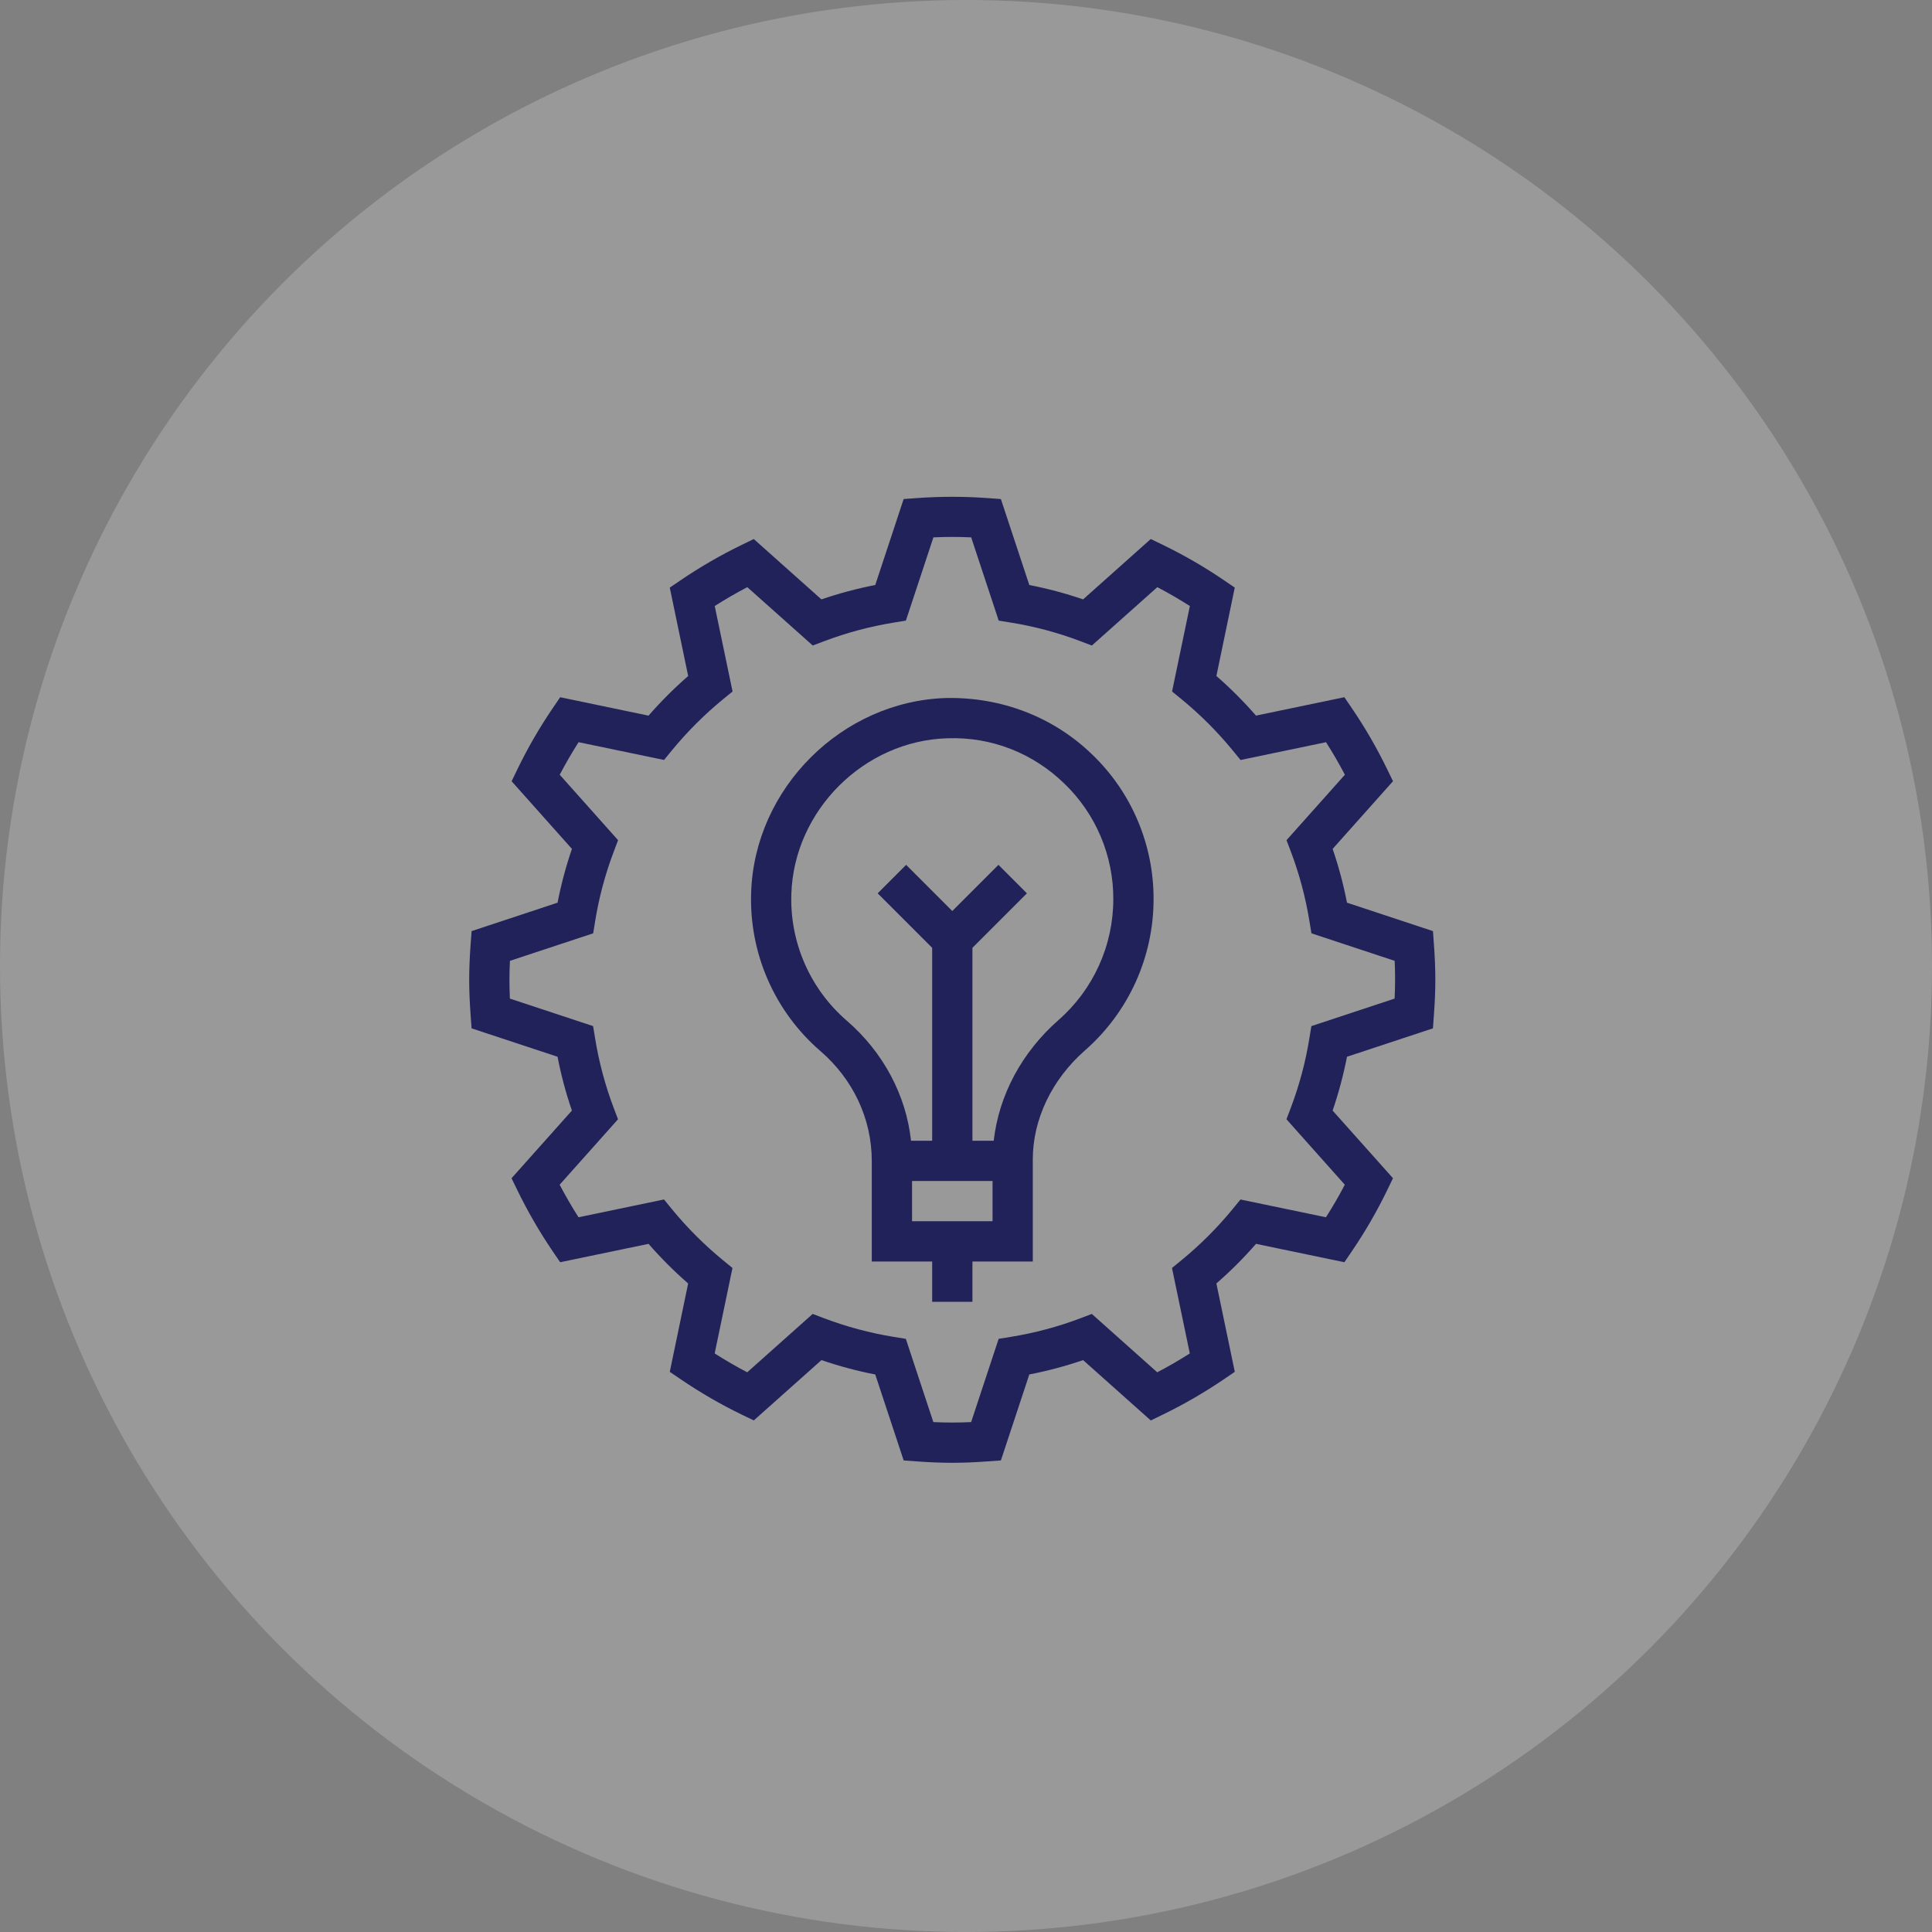
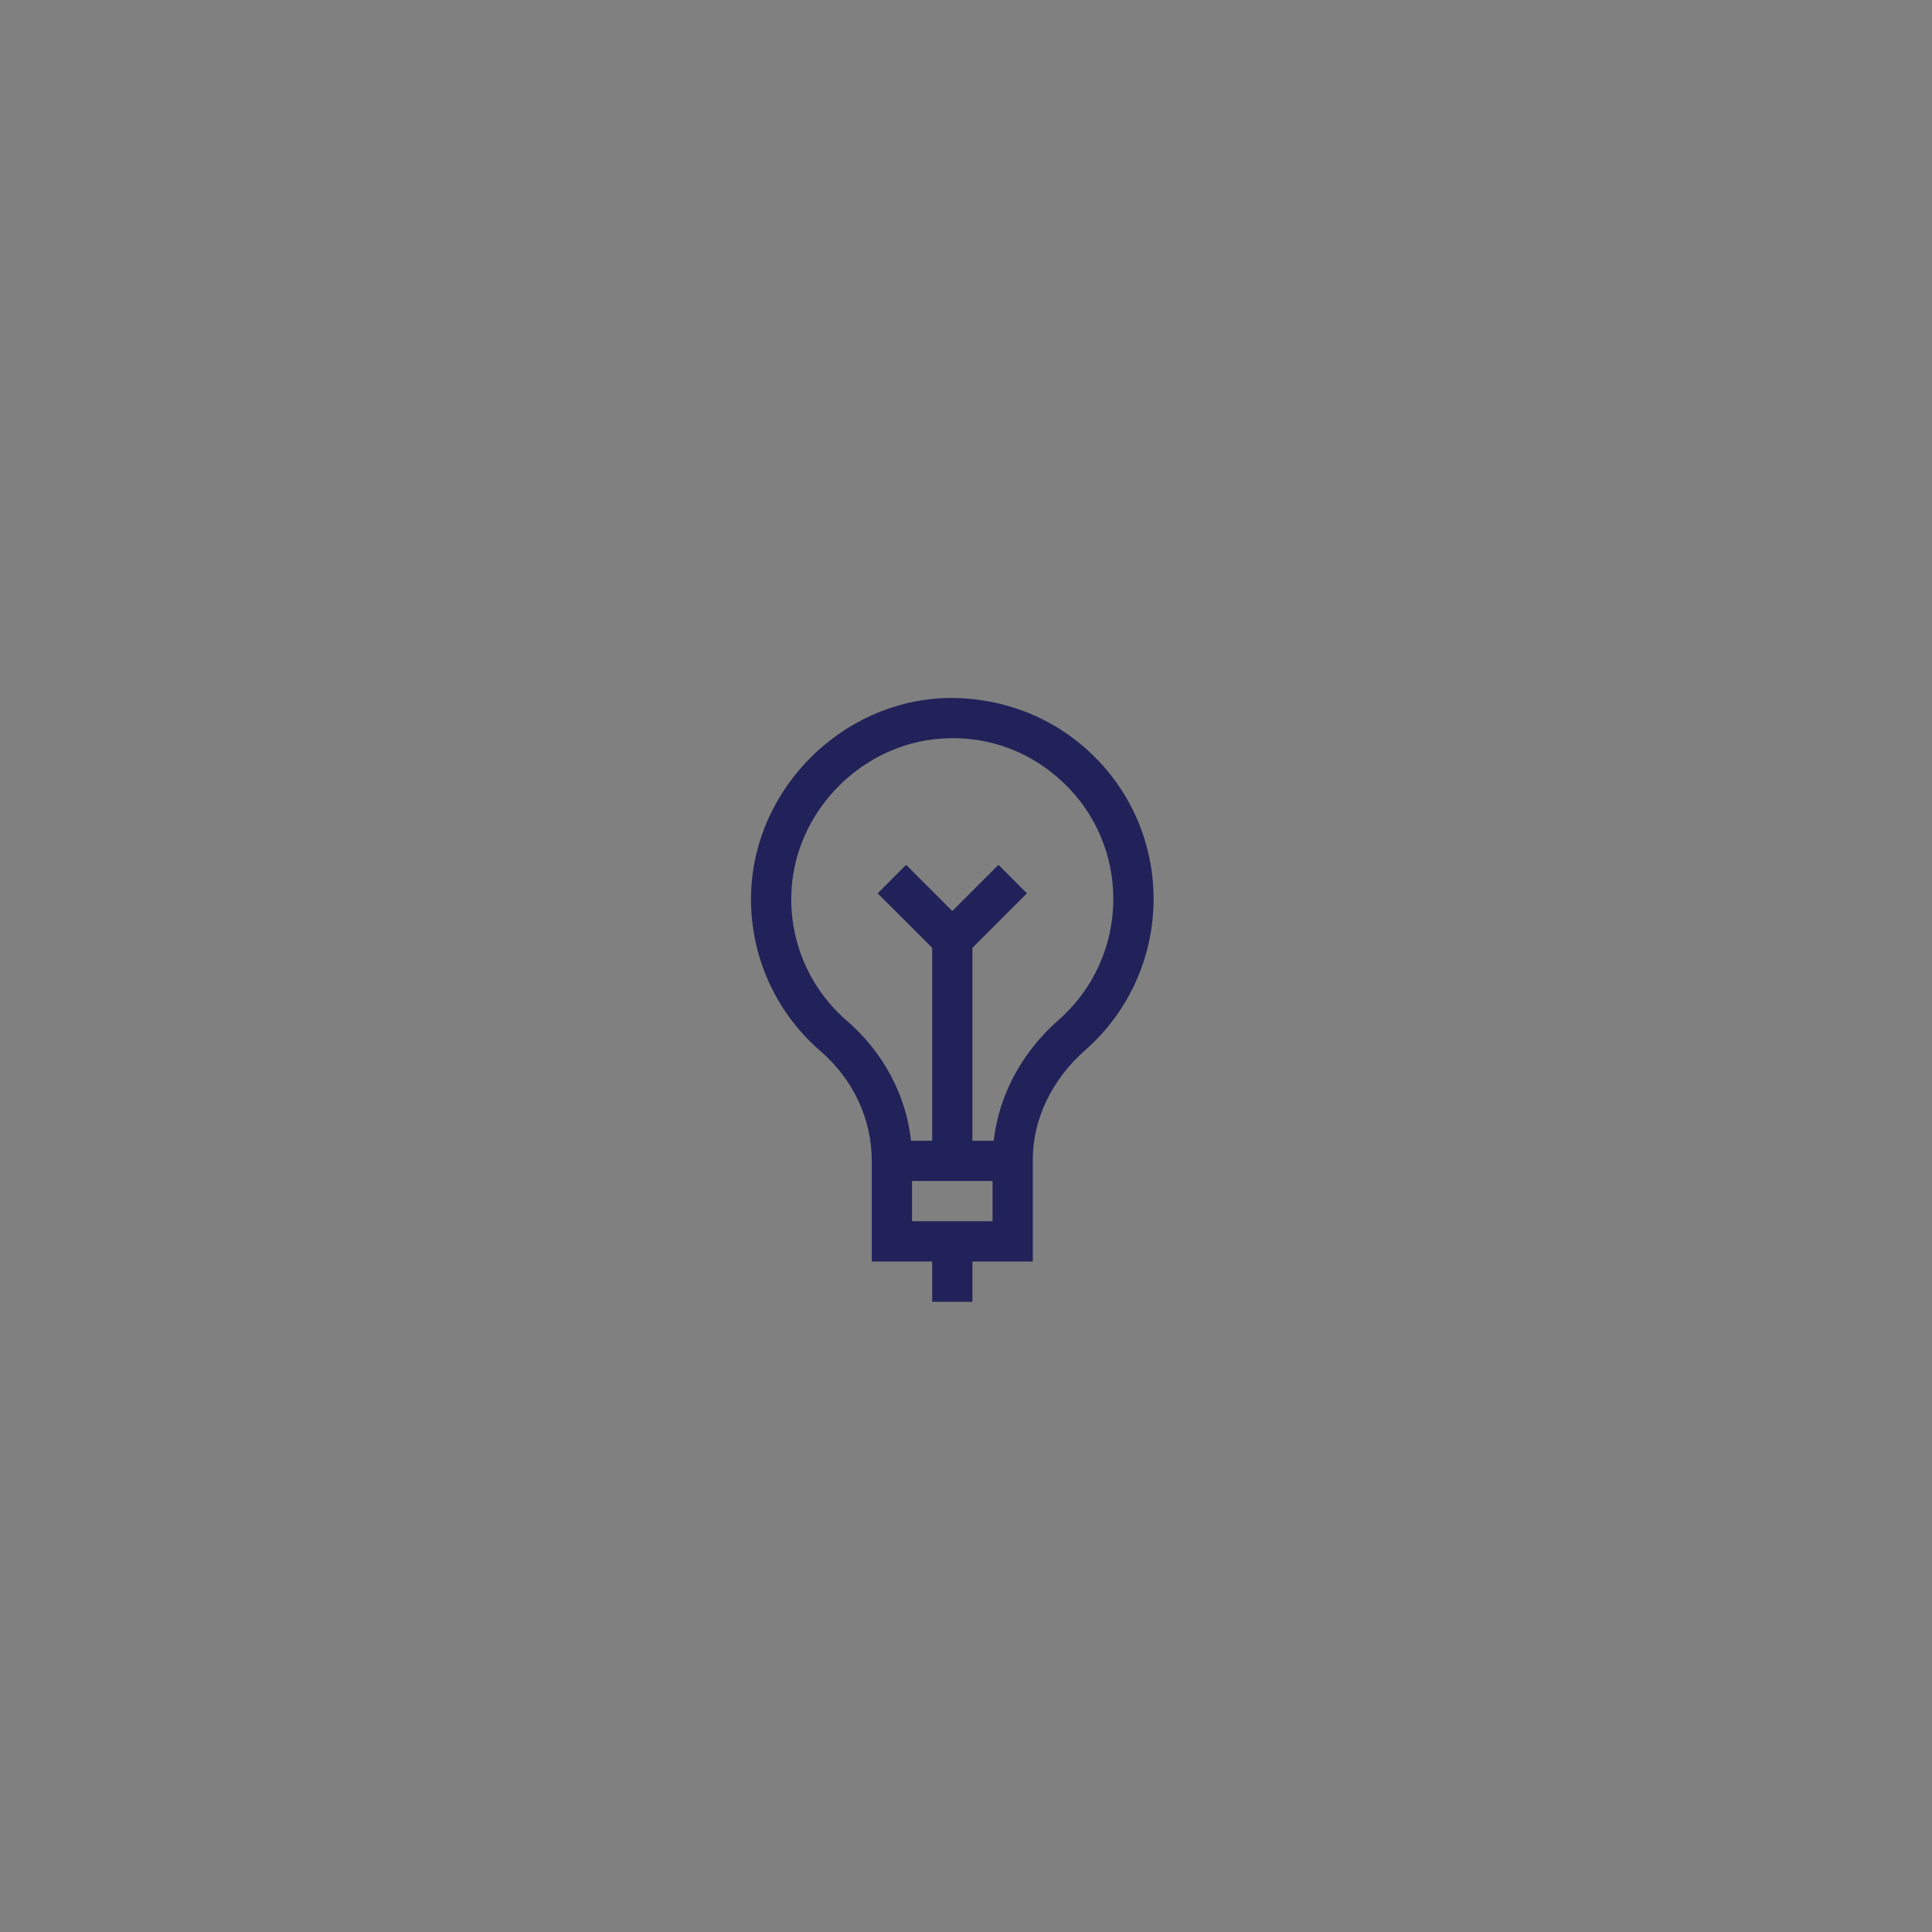
<svg xmlns="http://www.w3.org/2000/svg" width="70" height="70" viewBox="0 0 70 70" fill="none">
  <rect x="0" y="0" width="70" height="70" fill="#808080" stroke="none" />
-   <circle cx="35" cy="35" r="35" fill="white" fill-opacity="0.2" />
-   <path d="M51.919 33.736L48.804 32.706C48.676 32.045 48.502 31.394 48.284 30.757L50.471 28.305L50.257 27.865C49.886 27.102 49.461 26.366 48.984 25.665L48.709 25.261L45.507 25.928C45.062 25.417 44.583 24.937 44.072 24.492L44.738 21.29L44.335 21.015C43.633 20.538 42.897 20.113 42.133 19.742L41.694 19.53L39.243 21.717C38.606 21.499 37.955 21.325 37.294 21.196L36.264 18.082L35.777 18.046C34.929 17.985 34.077 17.985 33.228 18.046L32.741 18.081L31.712 21.196C31.051 21.325 30.398 21.499 29.762 21.717L27.31 19.53L26.87 19.744C26.107 20.115 25.372 20.54 24.67 21.017L24.267 21.291L24.934 24.493C24.423 24.939 23.943 25.418 23.498 25.929L20.296 25.262L20.022 25.665C19.545 26.367 19.119 27.103 18.749 27.867L18.537 28.306L20.722 30.757C20.504 31.394 20.33 32.045 20.201 32.706L17.087 33.736L17.051 34.223C17.02 34.645 17 35.068 17 35.497C17 35.927 17.02 36.35 17.051 36.772L17.086 37.259L20.201 38.288C20.329 38.951 20.503 39.604 20.721 40.238L18.534 42.69L18.748 43.13C19.119 43.893 19.545 44.628 20.021 45.33L20.296 45.733L23.498 45.067C23.943 45.578 24.422 46.058 24.933 46.503L24.267 49.705L24.671 49.979C25.373 50.456 26.108 50.882 26.872 51.253L27.311 51.465L29.763 49.279C30.398 49.497 31.051 49.672 31.712 49.8L32.742 52.915L33.228 52.95C33.65 52.98 34.073 53 34.503 53C34.932 53 35.355 52.98 35.777 52.949L36.264 52.914L37.294 49.799C37.955 49.671 38.606 49.497 39.243 49.279L41.695 51.466L42.135 51.252C42.898 50.881 43.633 50.455 44.335 49.979L44.739 49.704L44.072 46.502C44.583 46.057 45.063 45.578 45.508 45.067L48.71 45.733L48.984 45.33C49.462 44.627 49.887 43.892 50.258 43.128L50.47 42.689L48.283 40.238C48.501 39.602 48.675 38.949 48.804 38.288L51.918 37.259L51.953 36.772C51.985 36.35 52.005 35.927 52.005 35.497C52.005 35.068 51.985 34.645 51.954 34.223L51.919 33.736ZM50.529 36.181L47.514 37.178L47.442 37.615C47.303 38.478 47.077 39.324 46.767 40.141L46.611 40.553L48.725 42.925C48.516 43.326 48.286 43.721 48.042 44.104L44.945 43.46L44.665 43.802C44.108 44.482 43.486 45.104 42.806 45.661L42.463 45.941L43.109 49.038C42.726 49.281 42.332 49.51 41.929 49.721L39.558 47.606L39.144 47.764C38.335 48.071 37.485 48.297 36.62 48.438L36.183 48.509L35.186 51.525C34.733 51.547 34.27 51.547 33.817 51.525L32.82 48.509L32.383 48.438C31.521 48.298 30.675 48.072 29.858 47.763L29.445 47.606L27.073 49.721C26.671 49.51 26.277 49.282 25.894 49.038L26.539 45.941L26.196 45.661C25.517 45.104 24.894 44.481 24.338 43.802L24.058 43.459L20.961 44.104C20.717 43.721 20.489 43.327 20.277 42.925L22.392 40.553L22.235 40.14C21.926 39.323 21.7 38.477 21.561 37.615L21.489 37.178L18.474 36.181C18.453 35.726 18.453 35.269 18.476 34.813L21.492 33.816L21.563 33.38C21.702 32.517 21.928 31.672 22.238 30.855L22.394 30.441L20.28 28.07C20.49 27.669 20.719 27.274 20.963 26.891L24.06 27.535L24.34 27.192C24.897 26.513 25.52 25.891 26.199 25.334L26.542 25.054L25.896 21.957C26.28 21.713 26.673 21.485 27.076 21.274L29.447 23.388L29.86 23.232C30.677 22.923 31.523 22.697 32.386 22.557L32.822 22.486L33.819 19.47C34.275 19.448 34.732 19.448 35.188 19.47L36.185 22.486L36.622 22.557C37.484 22.696 38.33 22.922 39.147 23.232L39.56 23.389L41.932 21.274C42.333 21.484 42.727 21.713 43.111 21.957L42.466 25.054L42.809 25.334C43.486 25.889 44.111 26.514 44.667 27.193L44.947 27.536L48.044 26.891C48.288 27.273 48.516 27.667 48.728 28.07L46.613 30.441L46.77 30.855C47.077 31.664 47.303 32.514 47.444 33.38L47.516 33.816L50.531 34.813C50.553 35.269 50.552 35.726 50.529 36.181Z" fill="#212259" />
  <path d="M34.291 25.29C30.507 25.398 27.332 28.563 27.215 32.347C27.179 33.431 27.386 34.509 27.821 35.502C28.256 36.495 28.908 37.378 29.73 38.086C30.91 39.107 31.586 40.537 31.586 42.061V45.707H33.774V47.166H35.233V45.707H37.42V42.011C37.42 40.553 38.111 39.109 39.316 38.053C40.095 37.369 40.719 36.528 41.147 35.584C41.574 34.64 41.796 33.616 41.796 32.58C41.799 31.604 41.605 30.638 41.225 29.739C40.846 28.84 40.288 28.027 39.586 27.35C38.161 25.965 36.275 25.255 34.291 25.29ZM35.962 44.248H33.045V42.79H35.962V44.248ZM38.354 36.956C37.027 38.121 36.193 39.673 36.004 41.331H35.233V34.341L37.207 32.367L36.176 31.335L34.503 33.008L32.831 31.335L31.8 32.367L33.774 34.341V41.331H33.008C32.83 39.683 32.005 38.126 30.683 36.983C30.027 36.417 29.505 35.711 29.157 34.916C28.809 34.122 28.643 33.26 28.672 32.393C28.766 29.366 31.305 26.834 34.332 26.749C35.928 26.694 37.428 27.287 38.569 28.396C39.131 28.938 39.577 29.588 39.881 30.307C40.185 31.026 40.34 31.799 40.337 32.58C40.337 33.409 40.16 34.227 39.818 34.982C39.476 35.737 38.977 36.41 38.354 36.956Z" fill="#212259" />
</svg>